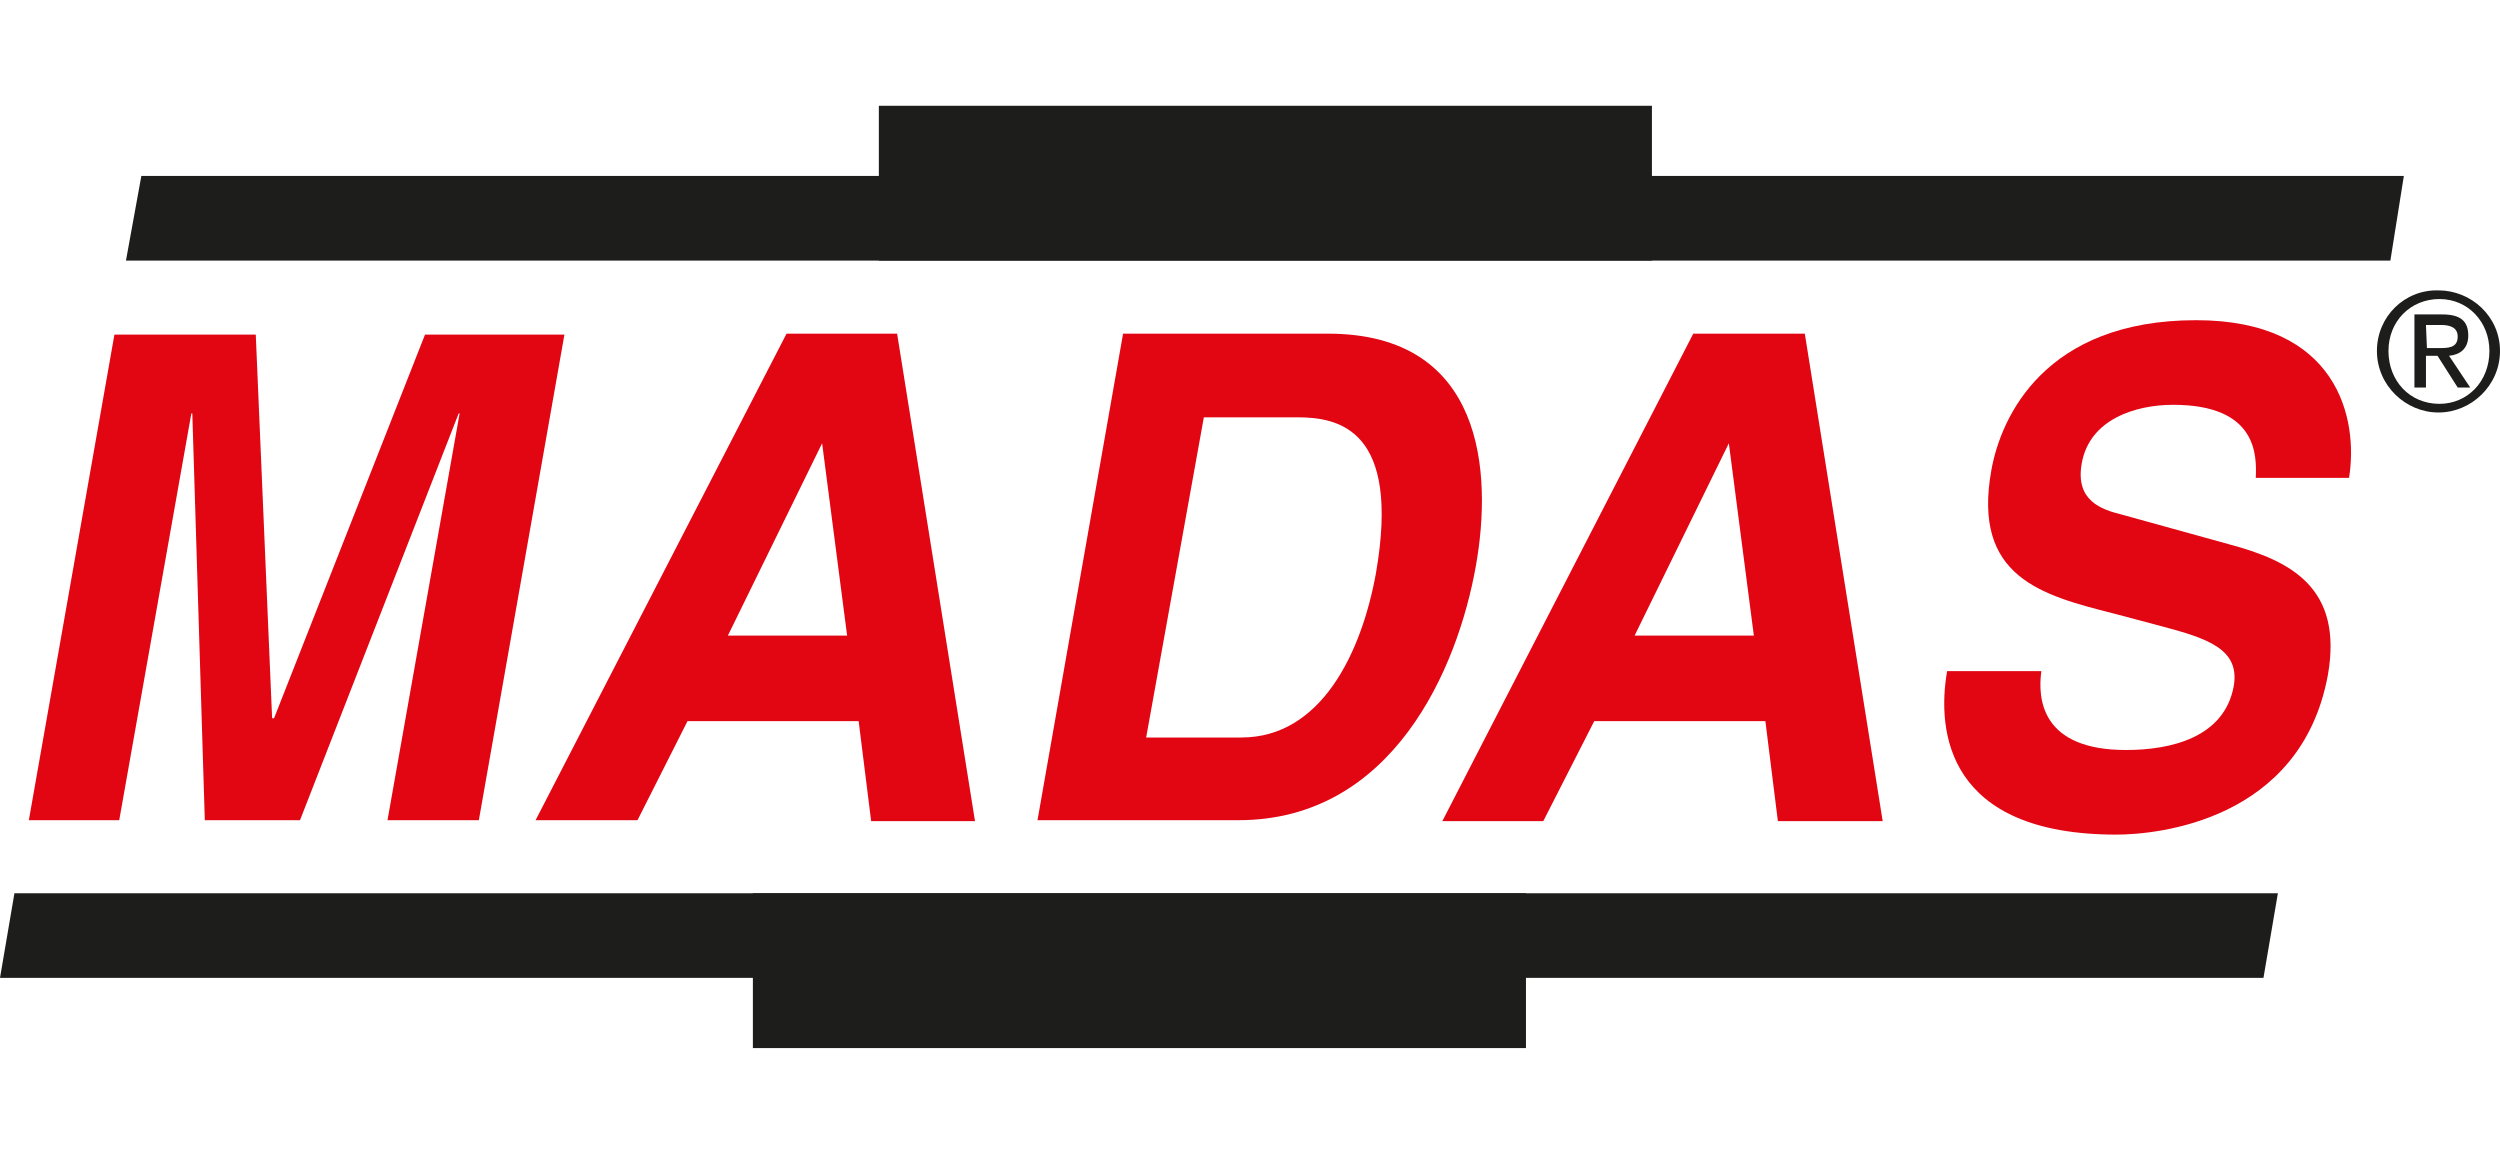
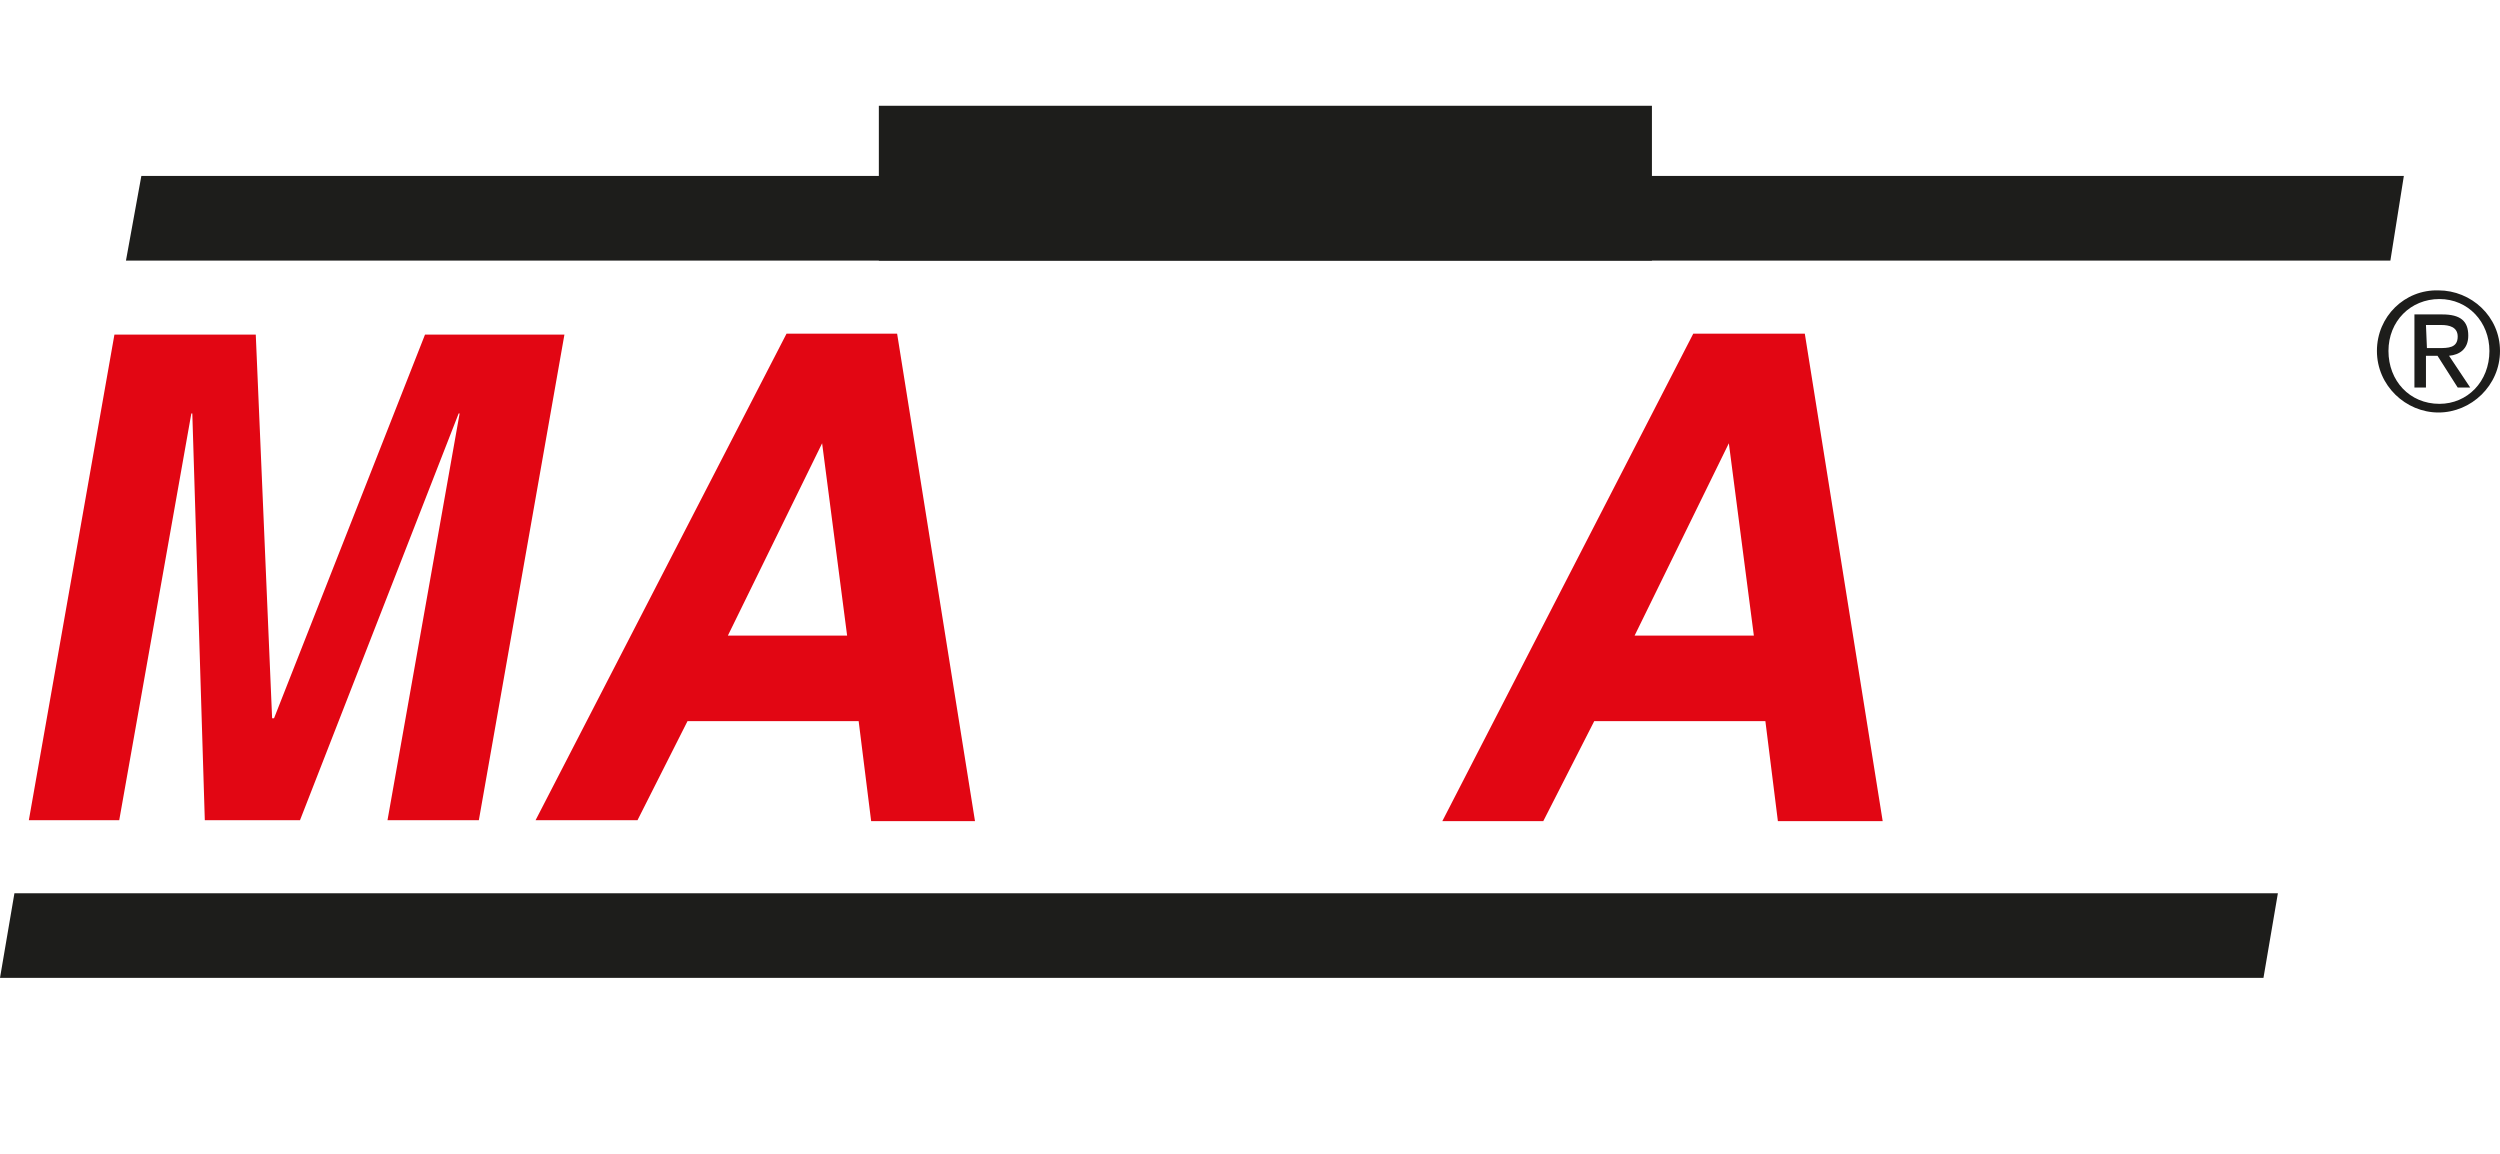
<svg xmlns="http://www.w3.org/2000/svg" version="1.1" id="Livello_1" x="0px" y="0px" viewBox="0 0 260 120" style="enable-background:new 0 0 260 120;" xml:space="preserve">
  <style type="text/css">
	.st0{fill:#1D1D1B;}
	.st1{fill:#E20613;}
	.st2{fill-rule:evenodd;clip-rule:evenodd;fill:#1D1D1B;}
</style>
  <g>
    <polygon class="st0" points="14.7,18.3 250,18.3 248.6,27.1 13.1,27.1  " />
    <polygon class="st0" points="1.5,92.9 236.9,92.9 235.4,101.7 0,101.7  " />
    <polygon class="st1" points="58.7,34.8 44.2,34.8 28.5,74.7 28.3,74.7 26.6,34.8 11.9,34.8 3,85.3 12.4,85.3 19.9,43 20,43    21.3,85.3 31.2,85.3 47.7,43 47.8,43 40.3,85.3 49.8,85.3  " />
    <path class="st1" d="M71.5,75h17.8l1.3,10.4h10.8l-8.1-50.7H81.8L55.7,85.3h10.6L71.5,75L71.5,75z M85.5,46.1L85.5,46.1l2.6,20   H75.7L85.5,46.1L85.5,46.1z" />
-     <path class="st1" d="M107.9,85.3h20.9c16,0,22.8-15.7,24.7-26.5c1.7-9.6,0.9-24.1-15.4-24.1h-21.3L107.9,85.3L107.9,85.3z    M125.2,43.4h9.7c4.3,0,10.8,1.2,8.2,16.2c-1.5,8.3-5.7,17.1-14,17.1h-9.9L125.2,43.4L125.2,43.4z" />
    <path class="st1" d="M165.8,75h17.8l1.3,10.4h10.9l-8.1-50.7h-11.6L150,85.4h10.5L165.8,75L165.8,75z M179.8,46.1L179.8,46.1   l2.6,20H170L179.8,46.1L179.8,46.1z" />
-     <path class="st1" d="M202.5,69.8c-1.1,6.3,0,17,17.6,17c4.2,0,19.2-1.4,22-16.6c1.6-9.1-3.9-11.9-10.3-13.6l-11.2-3.1   c-2-0.5-4.8-1.4-4.1-5.3c0.8-4.6,5.6-6.1,9.5-6.1c8.8,0,8.7,5.3,8.6,7.6h9.7c1-6.2-1.2-16.4-15.9-16.4c-15.7,0-20.3,10-21.3,15.6   c-2,11.1,5.2,13,12.7,14.9l4.9,1.3c4.9,1.3,8.3,2.4,7.6,6.3c-1,5.3-6.5,6.6-11.2,6.6c-8.8,0-9.2-5.3-8.8-8.2L202.5,69.8L202.5,69.8   z" />
    <path class="st2" d="M247.2,36.5c0,3.6,3,6.4,6.4,6.4s6.4-2.8,6.4-6.4c0-3.6-3-6.3-6.4-6.3C250.1,30.1,247.2,32.9,247.2,36.5   L247.2,36.5z M248.4,36.5c0-3.1,2.3-5.4,5.3-5.4c3,0,5.2,2.4,5.2,5.4c0,3.2-2.3,5.5-5.2,5.5C250.6,42,248.4,39.6,248.4,36.5   L248.4,36.5z M251.1,40.3h1.2V37h1.2l2.1,3.3h1.3l-2.2-3.3c1.1-0.1,2-0.7,2-2.1c0-1.5-0.8-2.2-2.7-2.2h-2.9V40.3L251.1,40.3z    M252.3,33.8h1.6c0.8,0,1.7,0.2,1.7,1.2c0,1.2-1,1.2-2,1.2h-1.2L252.3,33.8L252.3,33.8z" />
-     <rect x="78.3" y="92.9" class="st0" width="80.4" height="16.1" />
    <rect x="91.4" y="11" class="st0" width="80.4" height="16.1" />
  </g>
</svg>